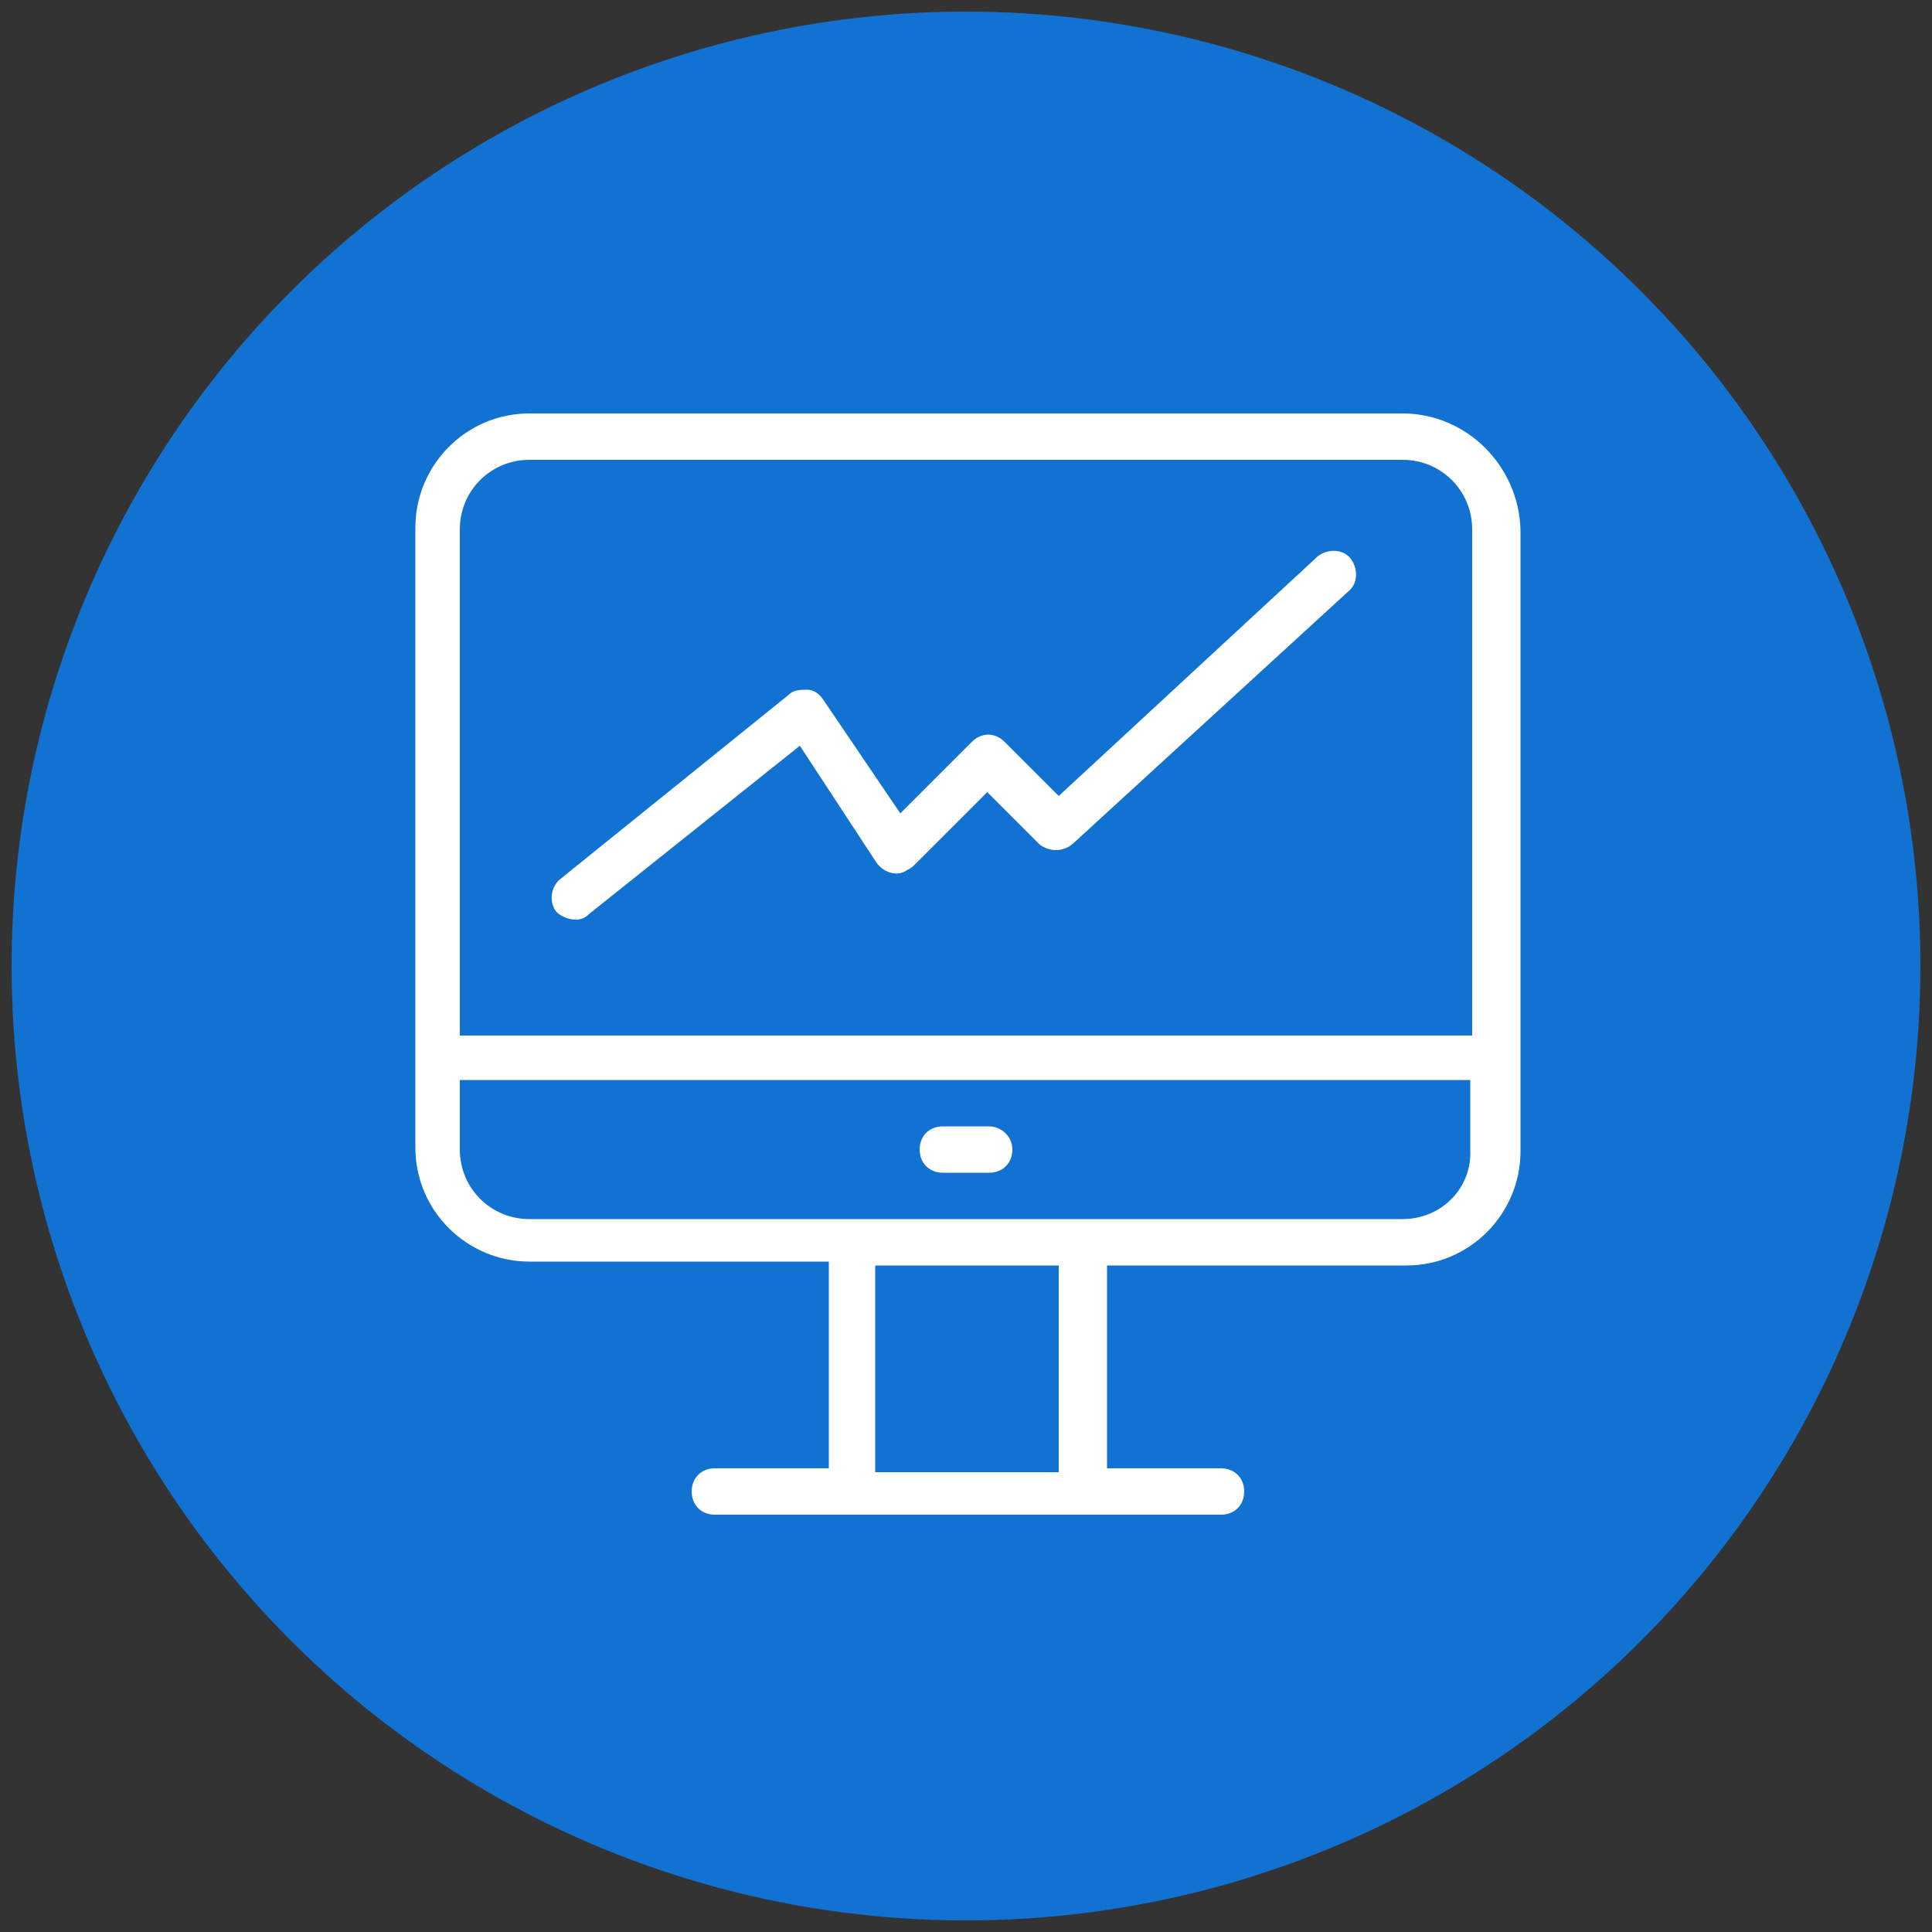
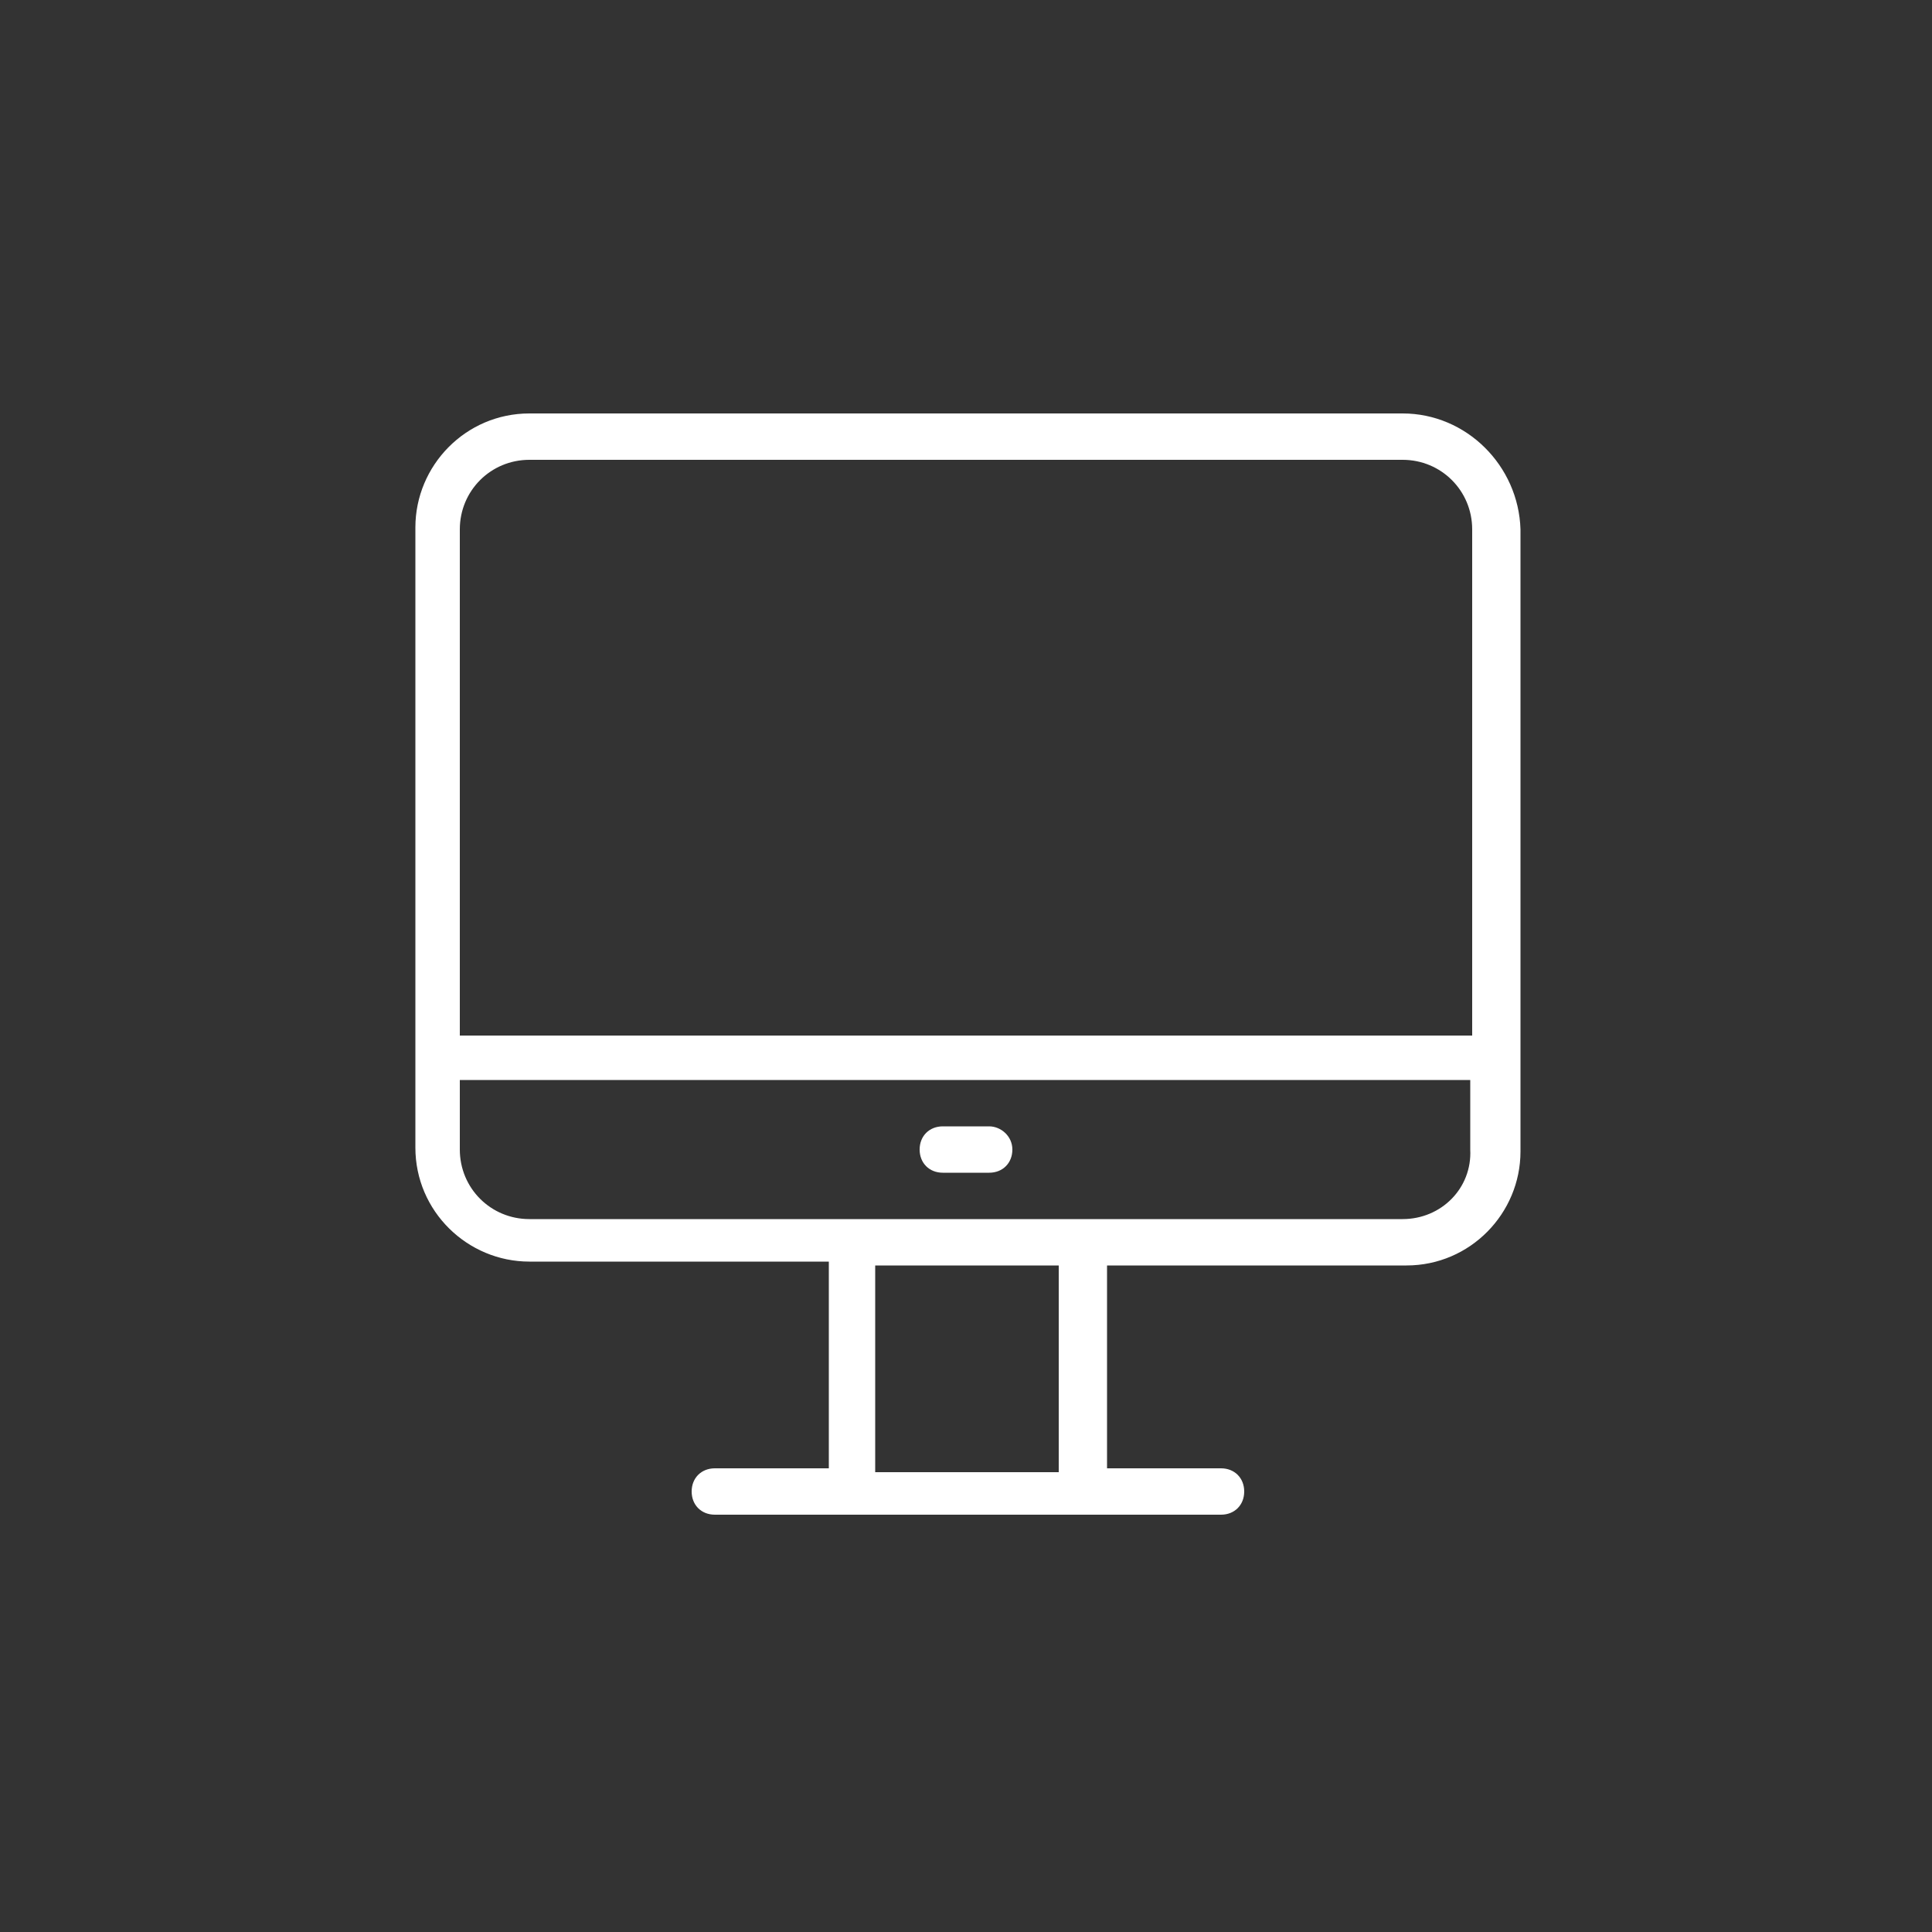
<svg xmlns="http://www.w3.org/2000/svg" id="Layer_1" x="0px" y="0px" viewBox="0 0 100 100" style="enable-background:new 0 0 100 100;" xml:space="preserve">
  <rect x="0" y="0" width="100" height="100" fill="#333333" stroke="none" />
  <style type="text/css">	.st0{fill:#1272D2;}	.st1{fill:#FFFFFF;}</style>
-   <circle class="st0" cx="50" cy="50" r="49.4" />
  <g>
    <path class="st1" d="M72.6,21.4H27.4c-3.3,0-5.9,2.7-5.9,5.9v32.1c0,3.3,2.7,5.9,5.9,5.9h15.5v10.7h-5.9c-0.7,0-1.2,0.5-1.2,1.2  c0,0.7,0.5,1.2,1.2,1.2h26.2c0.7,0,1.2-0.5,1.2-1.2c0-0.7-0.5-1.2-1.2-1.2h-5.9V65.5h15.5c3.3,0,5.9-2.7,5.9-5.9V27.4  C78.6,24.1,75.9,21.4,72.6,21.4z M27.4,23.8h45.2c2,0,3.6,1.6,3.6,3.6v26.2H23.8V27.4C23.8,25.4,25.4,23.8,27.4,23.8z M54.8,76.2  h-9.5V65.5h9.5V76.2z M72.6,63.1H27.4c-2,0-3.6-1.6-3.6-3.6v-3.6h52.3v3.6C76.2,61.5,74.6,63.1,72.6,63.1z" />
    <path class="st1" d="M51.2,58.3h-2.4c-0.7,0-1.2,0.5-1.2,1.2s0.5,1.2,1.2,1.2h2.4c0.7,0,1.2-0.5,1.2-1.2S51.8,58.3,51.2,58.3z" />
-     <path class="st1" d="M29.8,47.6c0.3,0,0.5-0.1,0.7-0.3l10.9-8.7l4,6.1c0.4,0.5,1.1,0.7,1.6,0.3c0.1,0,0.1-0.1,0.2-0.1l3.9-3.9  l2.7,2.7c0.5,0.4,1.2,0.4,1.7,0l14.3-13.1c0.5-0.4,0.5-1.2,0.1-1.7s-1.2-0.5-1.7-0.1L54.8,41.2L52,38.4c-0.5-0.5-1.2-0.5-1.7,0  c0,0,0,0,0,0l-3.7,3.7l-4-5.9c-0.2-0.3-0.5-0.5-0.8-0.5c-0.3,0-0.7,0-0.9,0.2L29,45.5c-0.5,0.4-0.6,1.2-0.2,1.7  C29,47.4,29.4,47.6,29.8,47.6z" />
  </g>
</svg>